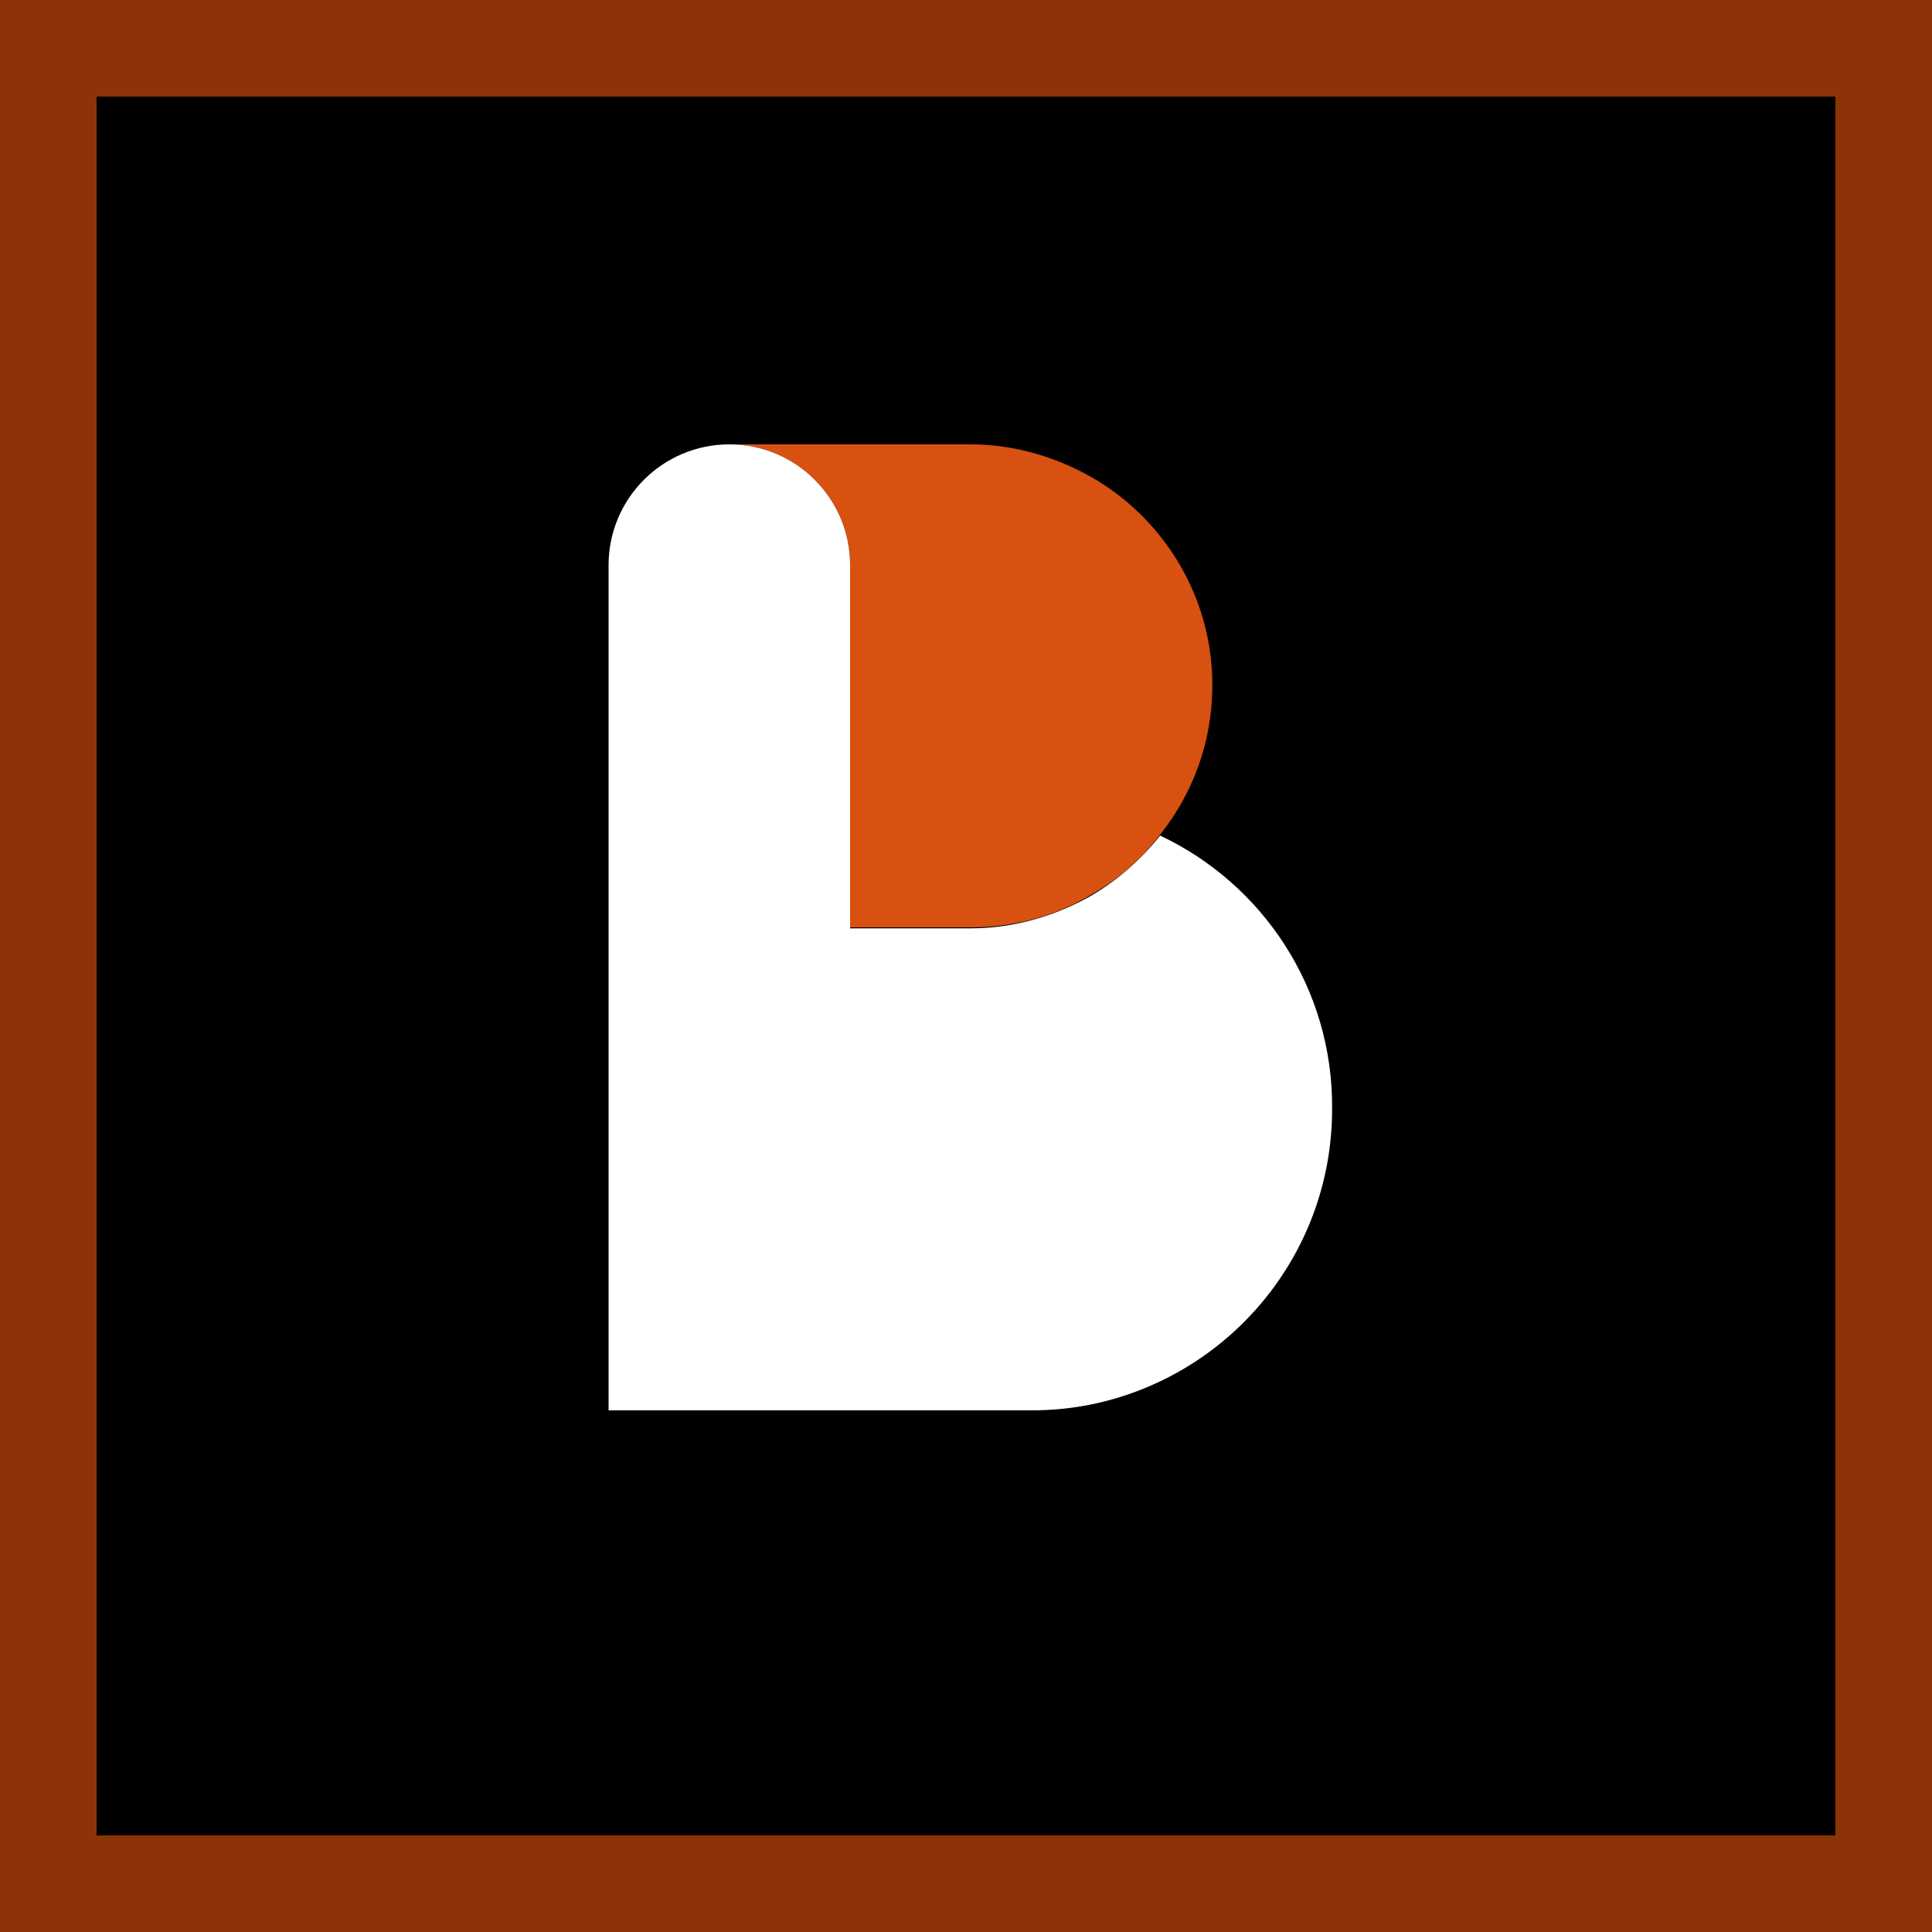
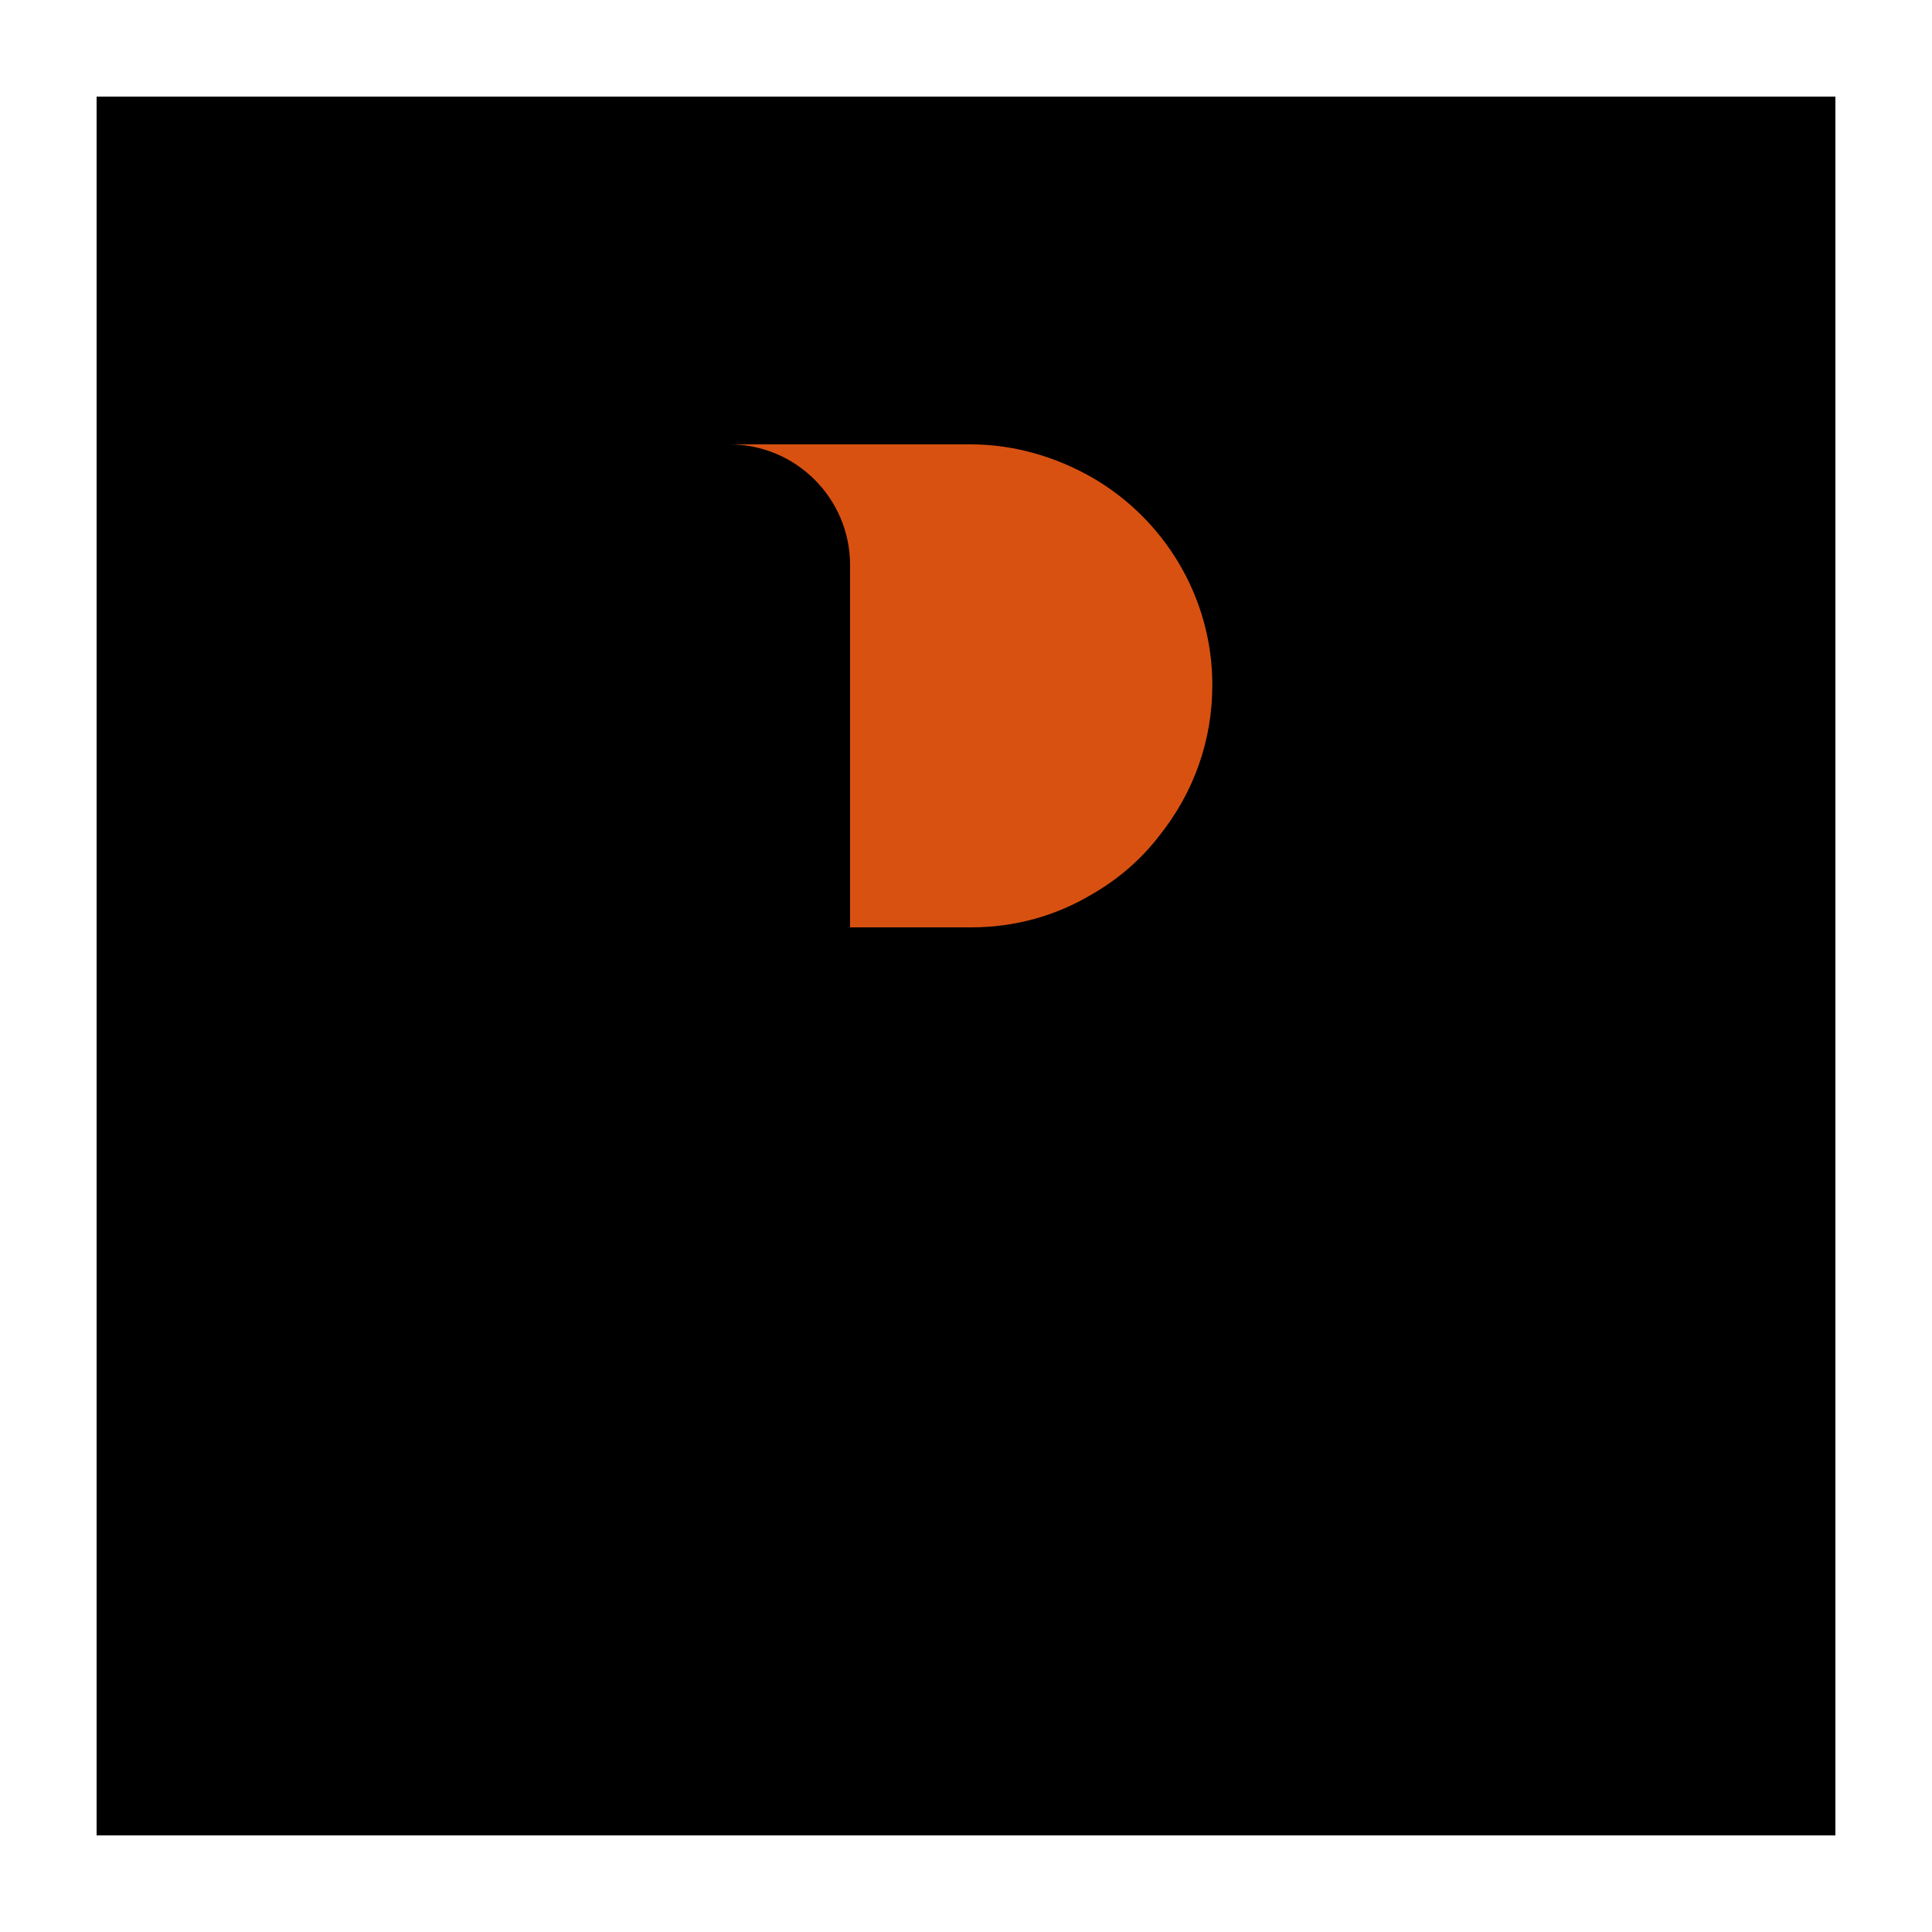
<svg xmlns="http://www.w3.org/2000/svg" version="1.1" id="Layer_1" x="0px" y="0px" viewBox="0 0 200 200" style="enable-background:new 0 0 200 200;" xml:space="preserve">
  <style type="text/css">
	.st0{fill:url(#SVGID_1_);}
	.st1{fill:#D85111;}
	.st2{fill:#FFFFFF;}
</style>
  <linearGradient id="SVGID_1_" gradientUnits="userSpaceOnUse" x1="0" y1="199.89" x2="200" y2="-0.11" gradientTransform="matrix(1 0 0 -1 0 199.89)">
    <stop offset="0" style="stop-color:#8D3308" />
    <stop offset="1" style="stop-color:#8D3308" />
  </linearGradient>
-   <rect class="st0" width="200" height="200" />
  <rect x="10" y="10" width="180" height="180" />
  <path class="st1" d="M113,49.4c-3.7-2.1-8-3.4-12.5-3.4h-25C82.4,46,88,51.6,88,58.5v25V96h12.5c4.6,0,8.8-1.2,12.5-3.4  c2.8-1.6,5.2-3.7,7.1-6.2c3.4-4.3,5.4-9.6,5.4-15.5C125.5,61.8,120.5,53.7,113,49.4z" />
-   <path class="st2" d="M120.1,86.5c-2,2.5-4.4,4.6-7.1,6.2c-3.7,2.1-8,3.4-12.5,3.4H88V83.5v-25C88,51.6,82.4,46,75.5,46  C68.6,46,63,51.6,63,58.5v25V96v37.5V146h12.5h31.2c2.2,0,4.2-0.2,6.2-0.6c14.3-2.9,25-15.5,25-30.6  C138,102.3,130.7,91.5,120.1,86.5z" />
</svg>